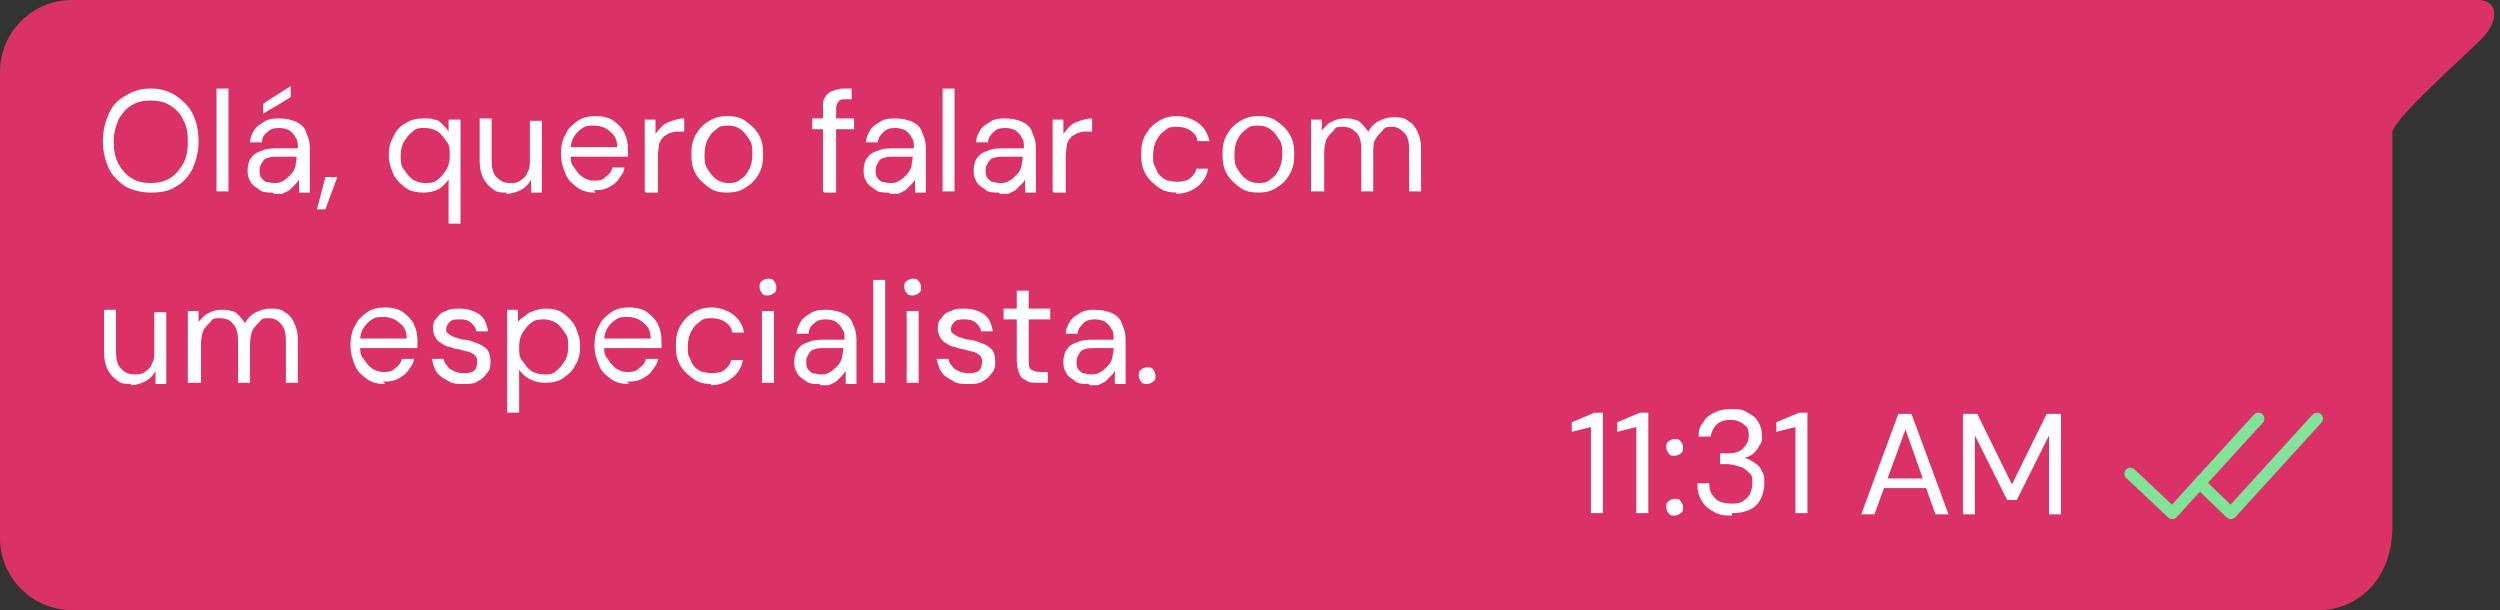
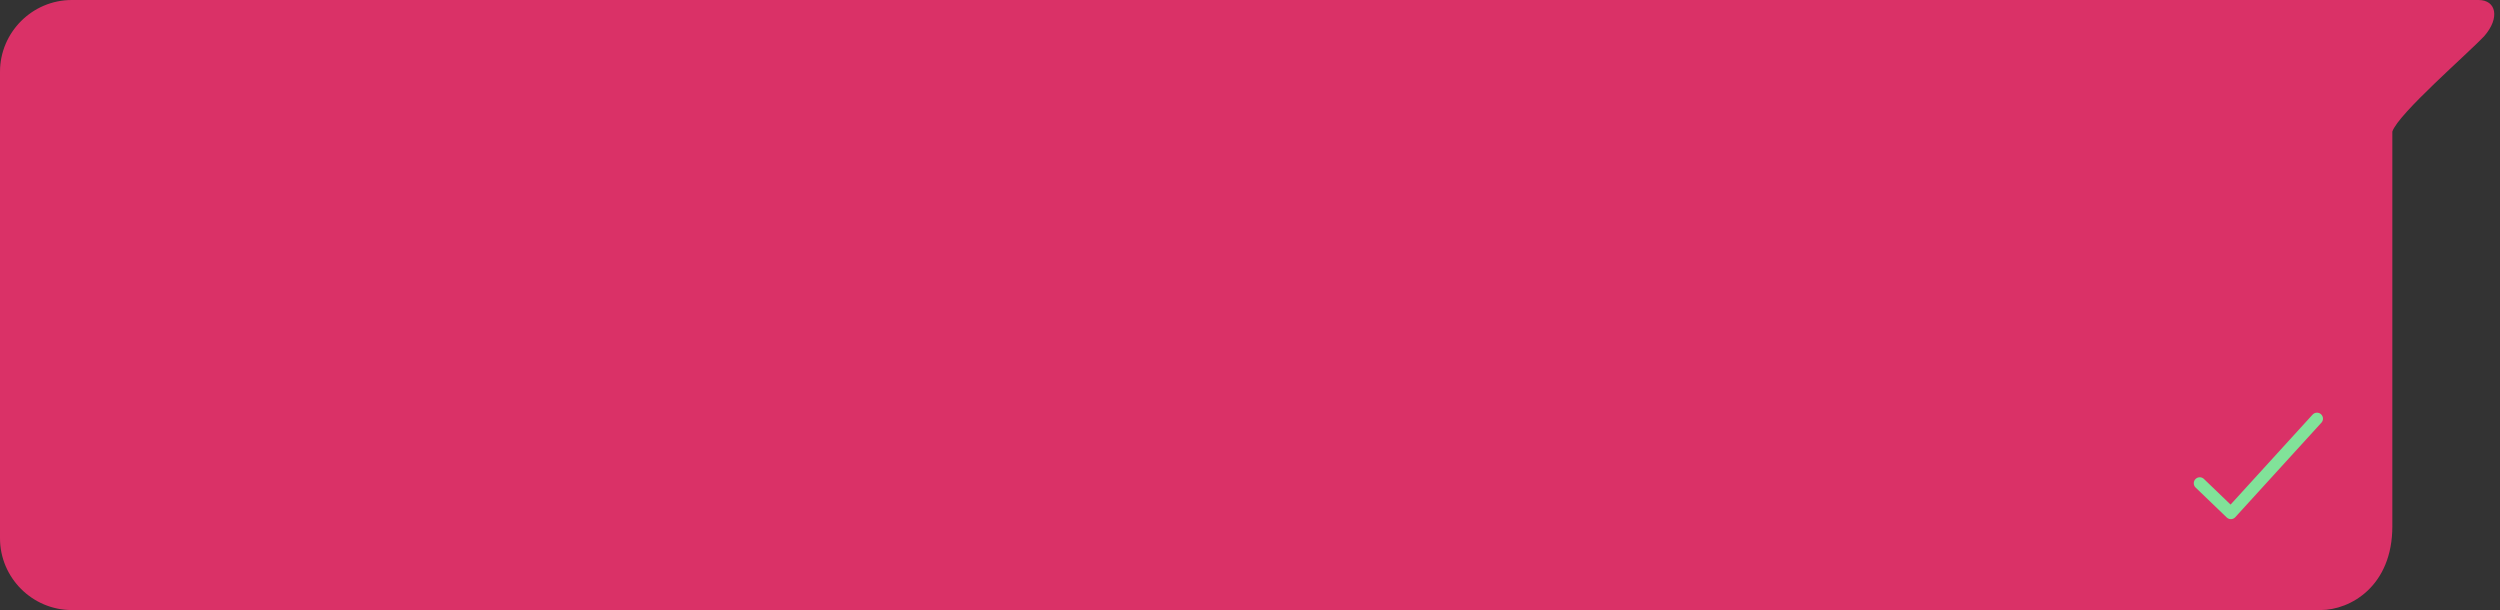
<svg xmlns="http://www.w3.org/2000/svg" id="Camada_1" version="1.1" viewBox="0 0 209 51">
  <rect x="0" y="0" width="209" height="51" fill="#333333" stroke="none" />
  <defs>
    <style>
      .st0 {
        fill: none;
        stroke: #81e299;
        stroke-linecap: round;
        stroke-linejoin: round;
      }

      .st1 {
        fill: #fff;
      }

      .st2 {
        fill: #da3167;
      }
    </style>
  </defs>
  <path class="st2" d="M207.2,0H6C2.7,0,0,2.7,0,6v39c0,3.3,2.7,6,6,6h188c2.5,0,6-2,6-7V11c.5-1.5,6.3-6.5,7.7-8,1.3-1.5,1-3-.5-3Z" />
-   <path class="st1" d="M12.6,16.1c-.8,0-1.5-.2-2.1-.5-.6-.4-1.1-.9-1.4-1.5-.3-.7-.5-1.4-.5-2.3s.2-1.6.5-2.3c.3-.7.8-1.2,1.4-1.5.6-.4,1.3-.6,2.1-.6s1.5.2,2.1.6c.6.4,1.1.9,1.4,1.5.3.6.5,1.4.5,2.3s-.2,1.6-.5,2.3c-.3.6-.8,1.2-1.4,1.5-.6.4-1.3.5-2.1.5ZM12.6,15.3c.6,0,1.1-.1,1.6-.4.5-.3.8-.7,1.1-1.2.3-.5.4-1.1.4-1.9s-.1-1.3-.4-1.8c-.2-.5-.6-.9-1.1-1.2-.5-.3-1-.4-1.6-.4s-1.1.1-1.6.4c-.5.3-.8.7-1.1,1.2-.2.5-.4,1.1-.4,1.8s.1,1.3.4,1.9c.3.5.6.9,1.1,1.2.5.3,1,.4,1.6.4ZM18.1,16V7.4h1v8.6h-1ZM22.8,16.1c-.5,0-.9,0-1.2-.3-.3-.2-.6-.4-.7-.7-.2-.3-.2-.6-.2-.9s.1-.8.3-1c.2-.3.5-.5.9-.6.4-.2.9-.2,1.4-.2h1.6c0-.4,0-.7-.2-.9-.1-.3-.3-.4-.5-.6-.2-.1-.5-.2-.8-.2s-.7,0-1,.3c-.3.2-.5.5-.5.9h-1c0-.4.2-.8.4-1.1.2-.3.6-.5.9-.7.4-.2.8-.2,1.2-.2s1,.1,1.4.3c.4.2.7.5.8.9.2.4.3.8.3,1.3v3.7h-.9v-1.1c-.1.2-.2.3-.4.5-.1.1-.3.3-.4.4-.2.1-.4.2-.6.3-.2,0-.4,0-.7,0ZM22.9,15.3c.3,0,.5,0,.8-.2.2-.1.4-.3.6-.5.2-.2.3-.4.4-.7,0-.2.1-.5.1-.8h0s-1.5,0-1.5,0c-.4,0-.7,0-.9.1-.2,0-.4.2-.5.4-.1.2-.2.3-.2.6s0,.4.1.6c.1.2.3.3.4.4.2,0,.4.1.7.1ZM22,9.4v-.7c-.1,0,2.3-1.5,2.3-1.5v.9c.1,0-2.3,1.4-2.3,1.4ZM26.5,17.5l.7-2.7h1l-1,2.7h-.7ZM37.5,18.6v-3.6c-.2.3-.5.6-.8.8-.4.2-.8.3-1.3.3s-1.1-.1-1.5-.4c-.4-.3-.8-.7-1-1.1-.2-.5-.4-1-.4-1.6s.1-1.1.4-1.6c.2-.5.6-.9,1-1.1.4-.3,1-.4,1.5-.4s.7,0,.9.1c.3,0,.5.2.7.4.2.2.4.4.5.6v-1h1v8.7h-1ZM35.5,15.3c.4,0,.8,0,1.1-.3.3-.2.5-.5.7-.8.2-.3.3-.7.3-1.2s0-.9-.3-1.2c-.2-.3-.4-.6-.7-.8-.3-.2-.7-.3-1.1-.3s-.7,0-1,.3c-.3.2-.5.5-.7.8s-.3.7-.3,1.2,0,.9.3,1.2c.2.3.4.6.7.8.3.2.7.3,1,.3ZM42.4,16.1c-.5,0-.9,0-1.2-.3-.3-.2-.6-.5-.8-.9-.2-.4-.3-.9-.3-1.4v-3.6h1v3.5c0,.6.1,1.1.4,1.4s.6.5,1.1.5.6,0,.9-.2c.3-.2.5-.4.6-.7.2-.3.2-.7.2-1.1v-3.2h1v6h-.9v-1.1c-.2.4-.5.7-.9.9-.4.2-.8.3-1.2.3ZM49.8,16.1c-.6,0-1.1-.1-1.5-.4-.4-.3-.8-.6-1-1.1-.2-.5-.4-1-.4-1.7s.1-1.2.4-1.7c.2-.5.6-.8,1-1.1.4-.3,1-.4,1.5-.4s1.1.1,1.5.4c.4.3.7.6.9,1,.2.4.3.9.3,1.4v.3c0,0,0,.2,0,.3h-4.9v-.8h4c0-.6-.2-1-.6-1.3-.3-.3-.8-.5-1.3-.5s-.7,0-1,.2c-.3.2-.5.4-.7.7-.2.3-.3.7-.3,1.1v.3c0,.5,0,.9.3,1.2.2.3.4.6.7.8.3.2.6.3.9.3s.8,0,1-.3c.3-.2.5-.4.6-.8h1c0,.4-.3.7-.5,1-.2.3-.5.5-.9.7-.4.2-.8.2-1.2.2ZM53.9,16v-6h.9v1.2c.2-.3.4-.5.6-.7.2-.2.5-.3.8-.4.3-.1.6-.2,1-.2v1.1h-.4c-.3,0-.5,0-.7.1-.2,0-.4.2-.6.3-.2.2-.3.4-.4.6,0,.3-.1.6-.1,1v3.1h-1ZM60.8,16.1c-.6,0-1.1-.1-1.5-.4-.4-.3-.8-.6-1.1-1.1-.3-.5-.4-1-.4-1.7s.1-1.2.4-1.7c.3-.5.6-.8,1.1-1.1.5-.3,1-.4,1.5-.4s1.1.1,1.5.4c.4.3.8.6,1.1,1.1.3.5.4,1,.4,1.7s-.1,1.2-.4,1.7c-.3.5-.6.8-1.1,1.1-.4.3-1,.4-1.5.4ZM60.9,15.3c.3,0,.7,0,1-.3.3-.2.5-.4.7-.8.2-.3.3-.8.3-1.3s0-.9-.3-1.3c-.2-.3-.4-.6-.7-.8-.3-.2-.6-.3-1-.3s-.7,0-1,.3c-.3.2-.5.4-.7.8-.2.3-.3.8-.3,1.3s0,.9.3,1.3c.2.3.4.6.7.8.3.2.6.3,1,.3ZM68.8,16v-7c0-.4,0-.7.2-.9.1-.2.3-.4.6-.5.3-.1.6-.2.9-.2h.7v.9h-.5c-.3,0-.5,0-.6.2-.1.1-.2.3-.2.6v7h-1ZM67.9,10.8v-.9h3.5v.9h-3.5ZM74.3,16.1c-.5,0-.9,0-1.2-.3-.3-.2-.6-.4-.7-.7-.2-.3-.2-.6-.2-.9s.1-.8.3-1c.2-.3.5-.5.9-.6.4-.2.9-.2,1.4-.2h1.6c0-.4,0-.7-.2-.9-.1-.3-.3-.4-.5-.6-.2-.1-.5-.2-.8-.2s-.7,0-1,.3-.5.5-.5.9h-1c0-.4.2-.8.4-1.1.2-.3.6-.5.9-.7.4-.2.8-.2,1.2-.2s1,.1,1.4.3c.4.2.7.5.8.9.2.4.3.8.3,1.3v3.7h-.9v-1.1c-.1.2-.2.3-.4.5-.1.1-.3.3-.4.4-.2.1-.4.2-.6.3-.2,0-.4,0-.7,0ZM74.4,15.3c.3,0,.5,0,.8-.2.2-.1.4-.3.6-.5.2-.2.3-.4.4-.7,0-.2.1-.5.1-.8h0s-1.5,0-1.5,0c-.4,0-.7,0-.9.1-.2,0-.4.2-.5.4-.1.2-.2.3-.2.6s0,.4.1.6c.1.2.3.3.4.4.2,0,.4.1.7.1ZM78.8,16V7.4h1v8.6h-1ZM83.5,16.1c-.5,0-.9,0-1.2-.3-.3-.2-.6-.4-.7-.7-.2-.3-.2-.6-.2-.9s.1-.8.3-1c.2-.3.5-.5.9-.6.4-.2.9-.2,1.4-.2h1.6c0-.4,0-.7-.2-.9-.1-.3-.3-.4-.5-.6-.2-.1-.5-.2-.8-.2s-.7,0-1,.3-.5.5-.5.9h-1c0-.4.2-.8.4-1.1.2-.3.6-.5.9-.7.4-.2.8-.2,1.2-.2s1,.1,1.4.3c.4.2.7.5.8.9.2.4.3.8.3,1.3v3.7h-.9v-1.1c-.1.2-.2.3-.4.5-.1.1-.3.3-.4.4-.2.1-.4.2-.6.3-.2,0-.4,0-.7,0ZM83.6,15.3c.3,0,.5,0,.8-.2.2-.1.4-.3.6-.5.2-.2.3-.4.4-.7,0-.2.1-.5.1-.8h0s-1.5,0-1.5,0c-.4,0-.7,0-.9.1-.2,0-.4.2-.5.4-.1.2-.2.3-.2.6s0,.4.1.6c.1.2.3.3.4.4.2,0,.4.1.7.1ZM88,16v-6h.9v1.2c.2-.3.4-.5.6-.7.2-.2.5-.3.8-.4.3-.1.6-.2,1-.2v1.1h-.4c-.3,0-.5,0-.7.1-.2,0-.4.2-.6.3-.2.2-.3.4-.4.6,0,.3-.1.6-.1,1v3.1h-1ZM98.4,16.1c-.6,0-1.1-.1-1.5-.4-.4-.3-.8-.6-1.1-1.1-.3-.5-.4-1-.4-1.7s.1-1.2.4-1.7c.3-.5.6-.8,1.1-1.1.5-.3,1-.4,1.5-.4s1.3.2,1.8.6c.5.4.8.9.9,1.5h-1c0-.4-.3-.7-.6-.9-.3-.2-.7-.3-1.1-.3s-.7,0-1,.3c-.3.2-.5.4-.7.8-.2.3-.3.8-.3,1.3s0,.7.2,1c.1.3.2.5.4.7.2.2.4.3.6.4.2,0,.5.1.7.1s.5,0,.8-.1c.2,0,.4-.2.6-.4.2-.2.3-.4.3-.6h1c-.1.6-.4,1.1-.9,1.5-.5.4-1.1.6-1.8.6ZM105.2,16.1c-.6,0-1.1-.1-1.5-.4-.4-.3-.8-.6-1.1-1.1-.3-.5-.4-1-.4-1.7s.1-1.2.4-1.7c.3-.5.6-.8,1.1-1.1.5-.3,1-.4,1.5-.4s1.1.1,1.5.4c.4.3.8.6,1.1,1.1.3.5.4,1,.4,1.7s-.1,1.2-.4,1.7c-.3.5-.6.8-1.1,1.1-.4.3-1,.4-1.5.4ZM105.2,15.3c.3,0,.7,0,1-.3.3-.2.5-.4.7-.8s.3-.8.3-1.3,0-.9-.3-1.3c-.2-.3-.4-.6-.7-.8-.3-.2-.6-.3-1-.3s-.7,0-1,.3c-.3.2-.5.4-.7.8-.2.3-.3.8-.3,1.3s0,.9.3,1.3c.2.3.4.6.7.8.3.2.6.3,1,.3ZM109.6,16v-6h.9v.9c.3-.3.5-.6.8-.7.3-.2.7-.3,1.1-.3s.6,0,.8.1c.3,0,.5.2.7.4.2.2.3.4.5.6.2-.4.5-.7.9-.9.4-.2.8-.3,1.2-.3s.9,0,1.2.3c.4.2.6.5.8.9.2.4.3.9.3,1.4v3.6h-1v-3.5c0-.6-.1-1.1-.4-1.4s-.6-.5-1-.5-.6,0-.8.3c-.2.2-.4.4-.6.7s-.2.7-.2,1.2v3.2h-1v-3.5c0-.6-.1-1.1-.4-1.4s-.6-.5-1.1-.5-.6,0-.8.3c-.2.2-.4.4-.6.7-.1.3-.2.7-.2,1.2v3.2h-1ZM11,32.1c-.5,0-.9,0-1.2-.3-.3-.2-.6-.5-.8-.9-.2-.4-.3-.9-.3-1.4v-3.6h1v3.5c0,.6.1,1.1.4,1.4.3.3.6.5,1.1.5s.6,0,.9-.2c.3-.2.5-.4.6-.7.2-.3.2-.7.2-1.1v-3.2h1v6h-.9v-1.1c-.2.4-.5.7-.9.9-.4.2-.8.3-1.2.3ZM15.7,32v-6h.9v.9c.3-.3.5-.6.8-.7.3-.2.7-.3,1.1-.3s.6,0,.8.1c.3,0,.5.2.7.4.2.2.3.4.5.6.2-.4.5-.7.9-.9.4-.2.8-.3,1.2-.3s.9,0,1.2.3c.4.2.6.5.8.9.2.4.3.9.3,1.4v3.6h-1v-3.5c0-.6-.1-1.1-.4-1.4-.2-.3-.6-.5-1-.5s-.6,0-.8.3c-.2.2-.4.4-.6.7-.1.3-.2.7-.2,1.2v3.2h-1v-3.5c0-.6-.1-1.1-.4-1.4-.2-.3-.6-.5-1.1-.5s-.6,0-.8.3c-.2.2-.4.4-.6.7-.1.3-.2.7-.2,1.2v3.2h-1ZM32.2,32.1c-.6,0-1.1-.1-1.5-.4-.4-.3-.8-.6-1-1.1-.2-.5-.4-1-.4-1.7s.1-1.2.4-1.7c.2-.5.6-.8,1-1.1.4-.3,1-.4,1.5-.4s1.1.1,1.5.4c.4.3.7.6.9,1,.2.4.3.9.3,1.4v.3c0,0,0,.2,0,.3h-4.9v-.8h4c0-.6-.2-1-.6-1.3-.3-.3-.8-.5-1.3-.5s-.7,0-1,.2c-.3.2-.5.4-.7.7-.2.3-.3.7-.3,1.1v.3c0,.5,0,.9.3,1.2.2.3.4.6.7.8.3.2.6.3.9.3s.8,0,1-.3c.3-.2.5-.4.6-.8h1c0,.4-.3.7-.5,1-.2.3-.5.5-.9.7-.4.2-.8.2-1.2.2ZM38.7,32.1c-.5,0-.9,0-1.3-.3-.4-.2-.7-.4-.9-.7-.2-.3-.3-.7-.4-1.1h1c0,.2.1.4.3.6.1.2.3.3.5.4.2.1.5.2.8.2s.5,0,.7-.1c.2,0,.3-.2.4-.3,0-.1.1-.3.1-.5,0-.2,0-.4-.2-.6-.1-.1-.3-.2-.5-.3-.2,0-.5-.1-.8-.2-.3,0-.5-.1-.8-.2-.3,0-.5-.2-.7-.3-.2-.1-.4-.3-.5-.5-.1-.2-.2-.4-.2-.7s0-.6.3-.9c.2-.3.4-.5.8-.6.3-.2.7-.2,1.2-.2.6,0,1.2.2,1.6.5.4.3.6.8.7,1.4h-1c0-.3-.2-.5-.4-.7-.2-.2-.5-.3-.9-.3s-.7,0-.9.2c-.2.2-.3.4-.3.6s0,.3.2.4c.1.1.3.2.5.3.2,0,.5.2.8.2.4,0,.8.2,1.1.3.3.1.6.3.8.5.2.2.3.6.3,1s0,.7-.3,1c-.2.3-.4.5-.8.7-.3.2-.7.2-1.2.2ZM42.4,34.6v-8.7h.9v1c.2-.2.4-.4.6-.5.2-.2.4-.3.7-.4.3-.1.6-.2,1-.2.6,0,1.1.1,1.5.4.4.3.8.7,1,1.1.2.5.4,1,.4,1.6s-.1,1.2-.4,1.6c-.2.5-.6.8-1,1.1-.4.3-1,.4-1.5.4s-.9-.1-1.3-.3c-.4-.2-.7-.5-.9-.8v3.6h-1ZM45.5,31.3c.4,0,.7,0,1-.3.3-.2.5-.5.7-.8.2-.3.3-.7.3-1.2s0-.9-.3-1.2c-.2-.3-.4-.6-.7-.8-.3-.2-.7-.3-1-.3s-.8,0-1.1.3c-.3.2-.5.5-.7.8-.2.3-.3.7-.3,1.2s0,.9.3,1.2c.2.3.4.6.7.8.3.2.7.3,1.1.3ZM52.6,32.1c-.6,0-1.1-.1-1.5-.4-.4-.3-.8-.6-1-1.1-.2-.5-.4-1-.4-1.7s.1-1.2.4-1.7c.2-.5.6-.8,1-1.1.4-.3,1-.4,1.5-.4s1.1.1,1.5.4c.4.3.7.6.9,1,.2.4.3.9.3,1.4v.3c0,0,0,.2,0,.3h-4.9v-.8h4c0-.6-.2-1-.6-1.3-.3-.3-.8-.5-1.3-.5s-.7,0-1,.2c-.3.2-.5.4-.7.7-.2.3-.3.7-.3,1.1v.3c0,.5,0,.9.3,1.2.2.3.4.6.7.8.3.2.6.3.9.3s.8,0,1-.3c.3-.2.5-.4.6-.8h1c0,.4-.3.7-.5,1s-.5.5-.9.7c-.4.2-.8.2-1.2.2ZM59.5,32.1c-.6,0-1.1-.1-1.5-.4-.4-.3-.8-.6-1.1-1.1-.3-.5-.4-1-.4-1.7s.1-1.2.4-1.7.6-.8,1.1-1.1c.5-.3,1-.4,1.5-.4s1.3.2,1.8.6c.5.4.8.9.9,1.5h-1c0-.4-.3-.7-.6-.9s-.7-.3-1.1-.3-.7,0-1,.3c-.3.2-.5.4-.7.8-.2.3-.3.8-.3,1.3s0,.7.2,1c.1.3.2.5.4.7.2.2.4.3.6.4.2,0,.5.1.7.1s.5,0,.8-.1c.2,0,.4-.2.6-.4s.3-.4.3-.6h1c-.1.6-.4,1.1-.9,1.5-.5.4-1.1.6-1.8.6ZM63.7,32v-6h1v6h-1ZM64.2,24.7c-.2,0-.4,0-.5-.2-.1-.1-.2-.3-.2-.5s0-.4.2-.5c.1-.1.3-.2.5-.2s.4,0,.5.2c.1.1.2.3.2.5s0,.4-.2.5c-.1.1-.3.2-.5.2ZM68.5,32.1c-.5,0-.9,0-1.2-.3-.3-.2-.6-.4-.7-.7-.2-.3-.2-.6-.2-.9s.1-.8.3-1c.2-.3.5-.5.9-.6.4-.2.9-.2,1.4-.2h1.6c0-.4,0-.7-.2-.9-.1-.3-.3-.4-.5-.6-.2-.1-.5-.2-.8-.2s-.7,0-1,.3c-.3.2-.5.5-.5.9h-1c0-.4.2-.8.4-1.1.2-.3.6-.5.9-.7.4-.2.8-.2,1.2-.2s1,.1,1.4.3c.4.2.7.5.8.9.2.4.3.8.3,1.3v3.7h-.9v-1.1c-.1.2-.2.3-.4.5-.1.1-.3.3-.4.4-.2.1-.4.2-.6.3-.2,0-.4,0-.7,0ZM68.6,31.3c.3,0,.5,0,.8-.2.2-.1.4-.3.6-.5.2-.2.3-.4.4-.7,0-.2.1-.5.1-.8h0s-1.5,0-1.5,0c-.4,0-.7,0-.9.1-.2,0-.4.2-.5.4-.1.2-.2.3-.2.6s0,.4.1.6c.1.2.3.3.4.4.2,0,.4.1.7.1ZM73,32v-8.6h1v8.6h-1ZM75.8,32v-6h1v6h-1ZM76.3,24.7c-.2,0-.4,0-.5-.2-.1-.1-.2-.3-.2-.5s0-.4.2-.5c.1-.1.3-.2.5-.2s.4,0,.5.2c.1.1.2.3.2.5s0,.4-.2.5c-.1.1-.3.2-.5.2ZM80.9,32.1c-.5,0-.9,0-1.3-.3-.4-.2-.7-.4-.9-.7-.2-.3-.3-.7-.4-1.1h1c0,.2.1.4.3.6.1.2.3.3.5.4.2.1.5.2.8.2s.5,0,.7-.1c.2,0,.3-.2.4-.3,0-.1.1-.3.1-.5,0-.2,0-.4-.2-.6-.1-.1-.3-.2-.5-.3-.2,0-.5-.1-.8-.2-.3,0-.5-.1-.8-.2-.3,0-.5-.2-.7-.3-.2-.1-.4-.3-.5-.5-.1-.2-.2-.4-.2-.7s0-.6.3-.9c.2-.3.4-.5.8-.6.3-.2.7-.2,1.2-.2.6,0,1.2.2,1.6.5.4.3.6.8.7,1.4h-1c0-.3-.2-.5-.4-.7-.2-.2-.5-.3-.9-.3s-.7,0-.9.2c-.2.2-.3.4-.3.6s0,.3.2.4c.1.1.3.2.5.3.2,0,.5.2.8.2.4,0,.8.2,1.1.3.3.1.6.3.8.5.2.2.3.6.3,1s0,.7-.3,1c-.2.3-.4.5-.8.7-.3.2-.7.2-1.2.2ZM86.7,32c-.4,0-.7,0-.9-.2-.3-.1-.5-.3-.6-.6-.1-.3-.2-.6-.2-1.1v-3.4h-1.1v-.9h1.1v-1.5h1v1.5h1.8v.9h-1.8v3.4c0,.4,0,.6.2.8.2.1.4.2.8.2h.6v.9h-.9ZM91,32.1c-.5,0-.9,0-1.2-.3-.3-.2-.6-.4-.7-.7-.2-.3-.2-.6-.2-.9s.1-.8.3-1c.2-.3.5-.5.9-.6.4-.2.9-.2,1.4-.2h1.6c0-.4,0-.7-.2-.9-.1-.3-.3-.4-.5-.6-.2-.1-.5-.2-.8-.2s-.7,0-1,.3-.5.5-.5.9h-1c0-.4.2-.8.4-1.1.2-.3.6-.5.9-.7.4-.2.8-.2,1.2-.2s1,.1,1.4.3c.4.2.7.5.8.9.2.4.3.8.3,1.3v3.7h-.9v-1.1c-.1.2-.2.3-.4.5-.1.1-.3.3-.4.4-.2.1-.4.2-.6.3-.2,0-.4,0-.7,0ZM91.2,31.3c.3,0,.5,0,.8-.2.2-.1.4-.3.6-.5.2-.2.3-.4.4-.7,0-.2.1-.5.1-.8h0s-1.5,0-1.5,0c-.4,0-.7,0-.9.1-.2,0-.4.2-.5.4-.1.2-.2.3-.2.6s0,.4.1.6c.1.2.3.3.4.4.2,0,.4.1.7.1ZM95.9,32.1c-.2,0-.4,0-.5-.2-.1-.1-.2-.3-.2-.5s0-.4.2-.5c.1-.1.3-.2.5-.2s.4,0,.5.2c.1.1.2.3.2.5s0,.4-.2.5c-.1.1-.3.2-.5.2Z" />
-   <path class="st1" d="M133,43v-7.3l-1.6.4v-.8l1.9-.8h.7v8.4h-1ZM136.8,43v-7.3l-1.6.4v-.8l1.9-.8h.7v8.4h-1ZM140,43.1c-.2,0-.4,0-.5-.2-.1-.1-.2-.3-.2-.5s0-.4.2-.5c.1-.1.3-.2.5-.2s.4,0,.5.2c.1.1.2.3.2.5s0,.4-.2.5c-.1.1-.3.2-.5.2ZM140,38.1c-.2,0-.4,0-.5-.2-.1-.1-.2-.3-.2-.5s0-.4.2-.5c.1-.1.3-.2.5-.2s.4,0,.5.2c.1.1.2.3.2.5s0,.4-.2.5c-.1.1-.3.2-.5.2ZM144.8,43.1c-.5,0-1,0-1.5-.3-.4-.2-.8-.5-1-.9-.3-.4-.4-.9-.4-1.5h1c0,.3,0,.6.2.9.2.3.4.5.6.6s.6.2,1,.2.7,0,1-.2c.3-.2.5-.4.6-.6.1-.3.2-.5.2-.9s0-.7-.3-.9c-.2-.2-.4-.4-.8-.5-.3-.1-.7-.2-1-.2h-.6v-.9h.6c.6,0,1-.1,1.3-.4.3-.3.5-.6.5-1.1s-.1-.7-.4-.9c-.2-.2-.6-.4-1.1-.4s-.9.1-1.2.4c-.3.3-.4.6-.5,1h-1c0-.5.1-.9.4-1.2.2-.4.5-.6.9-.8.4-.2.8-.3,1.4-.3s1,0,1.4.3c.4.2.7.4.9.8.2.3.3.7.3,1.1s0,.6-.2.8c-.1.3-.3.5-.5.7-.2.2-.5.3-.8.4.3,0,.6.2.9.4.3.2.5.4.6.7.2.3.2.6.2,1s-.1.9-.3,1.3c-.2.4-.5.7-.9.9-.4.2-.9.3-1.5.3ZM150.1,43v-7.3l-1.6.4v-.8l1.9-.8h.7v8.4h-1ZM155.6,43l3.1-8.4h1.1l3.1,8.4h-1.1l-2.5-7.1-2.6,7.1h-1.1ZM157,40.8l.3-.8h3.8l.3.8h-4.4ZM164.1,43v-8.4h1.2l2.9,5.9,2.9-5.9h1.2v8.4h-1v-6.6l-2.7,5.4h-.8l-2.7-5.4v6.6h-1Z" />
-   <path class="st0" d="M188.8,35l-7.2,7.9-3.5-3.3" />
  <path class="st0" d="M193.7,35l-7.2,7.9-2.6-2.5" />
</svg>